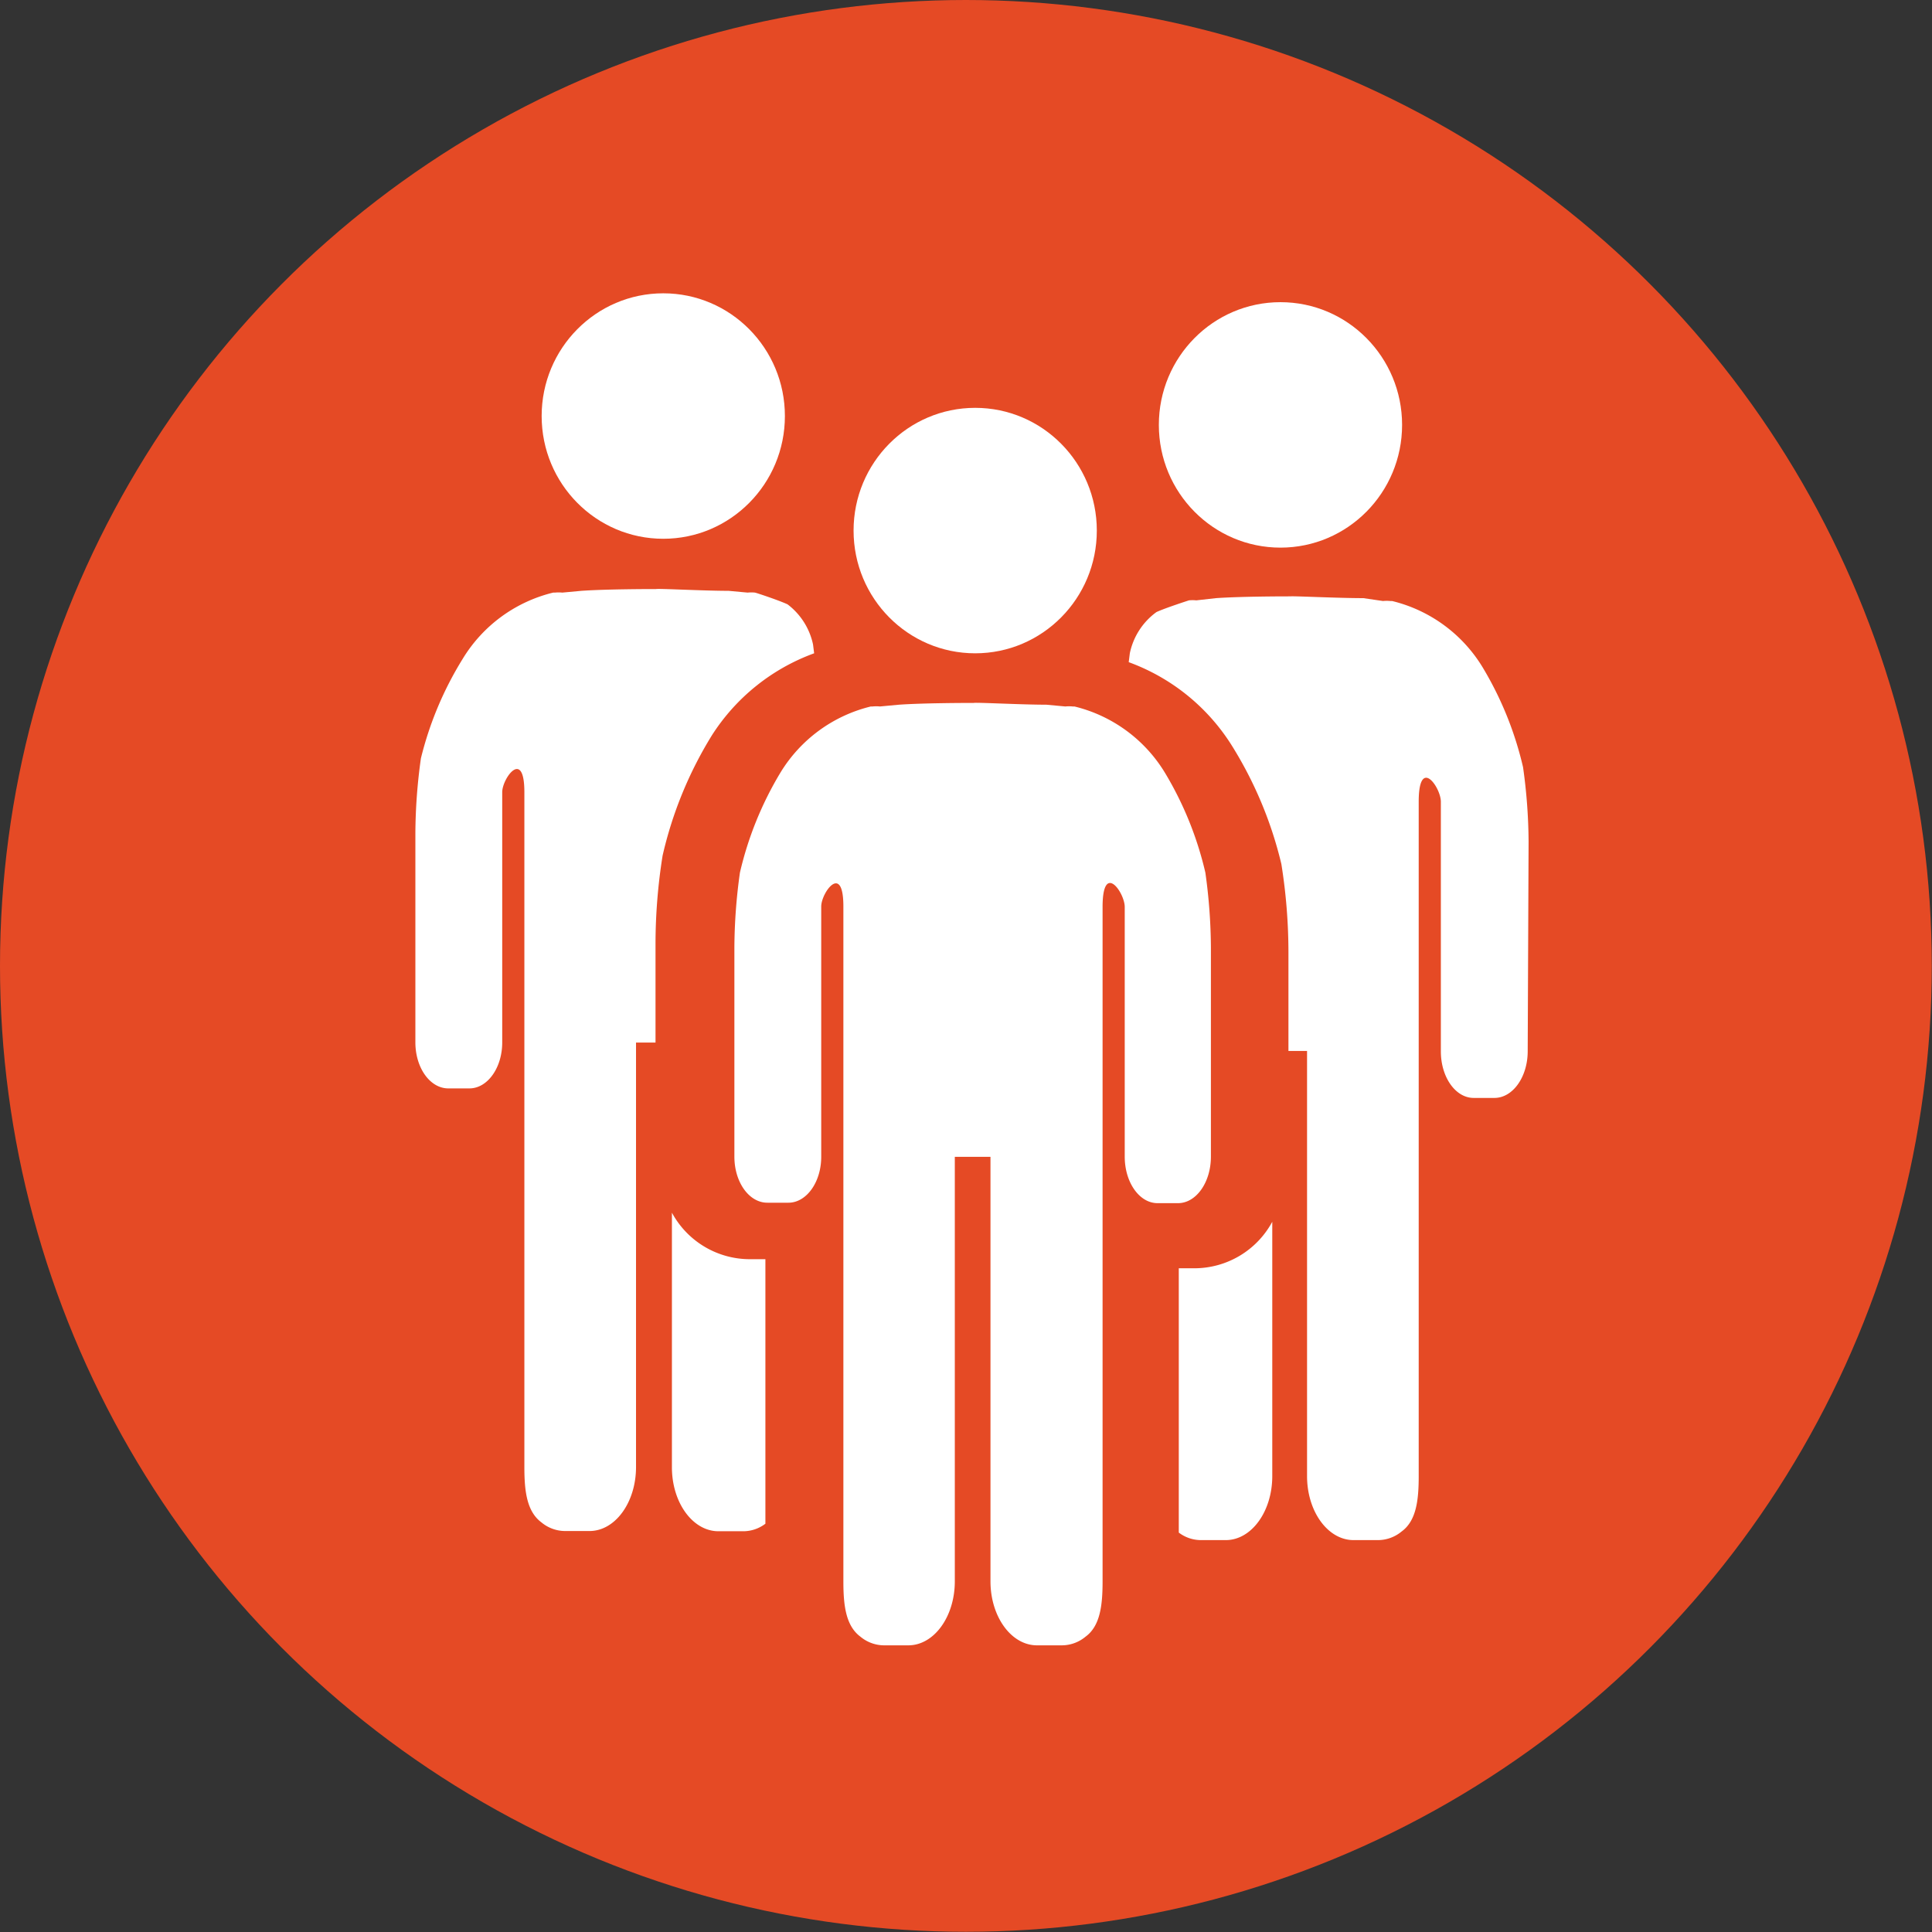
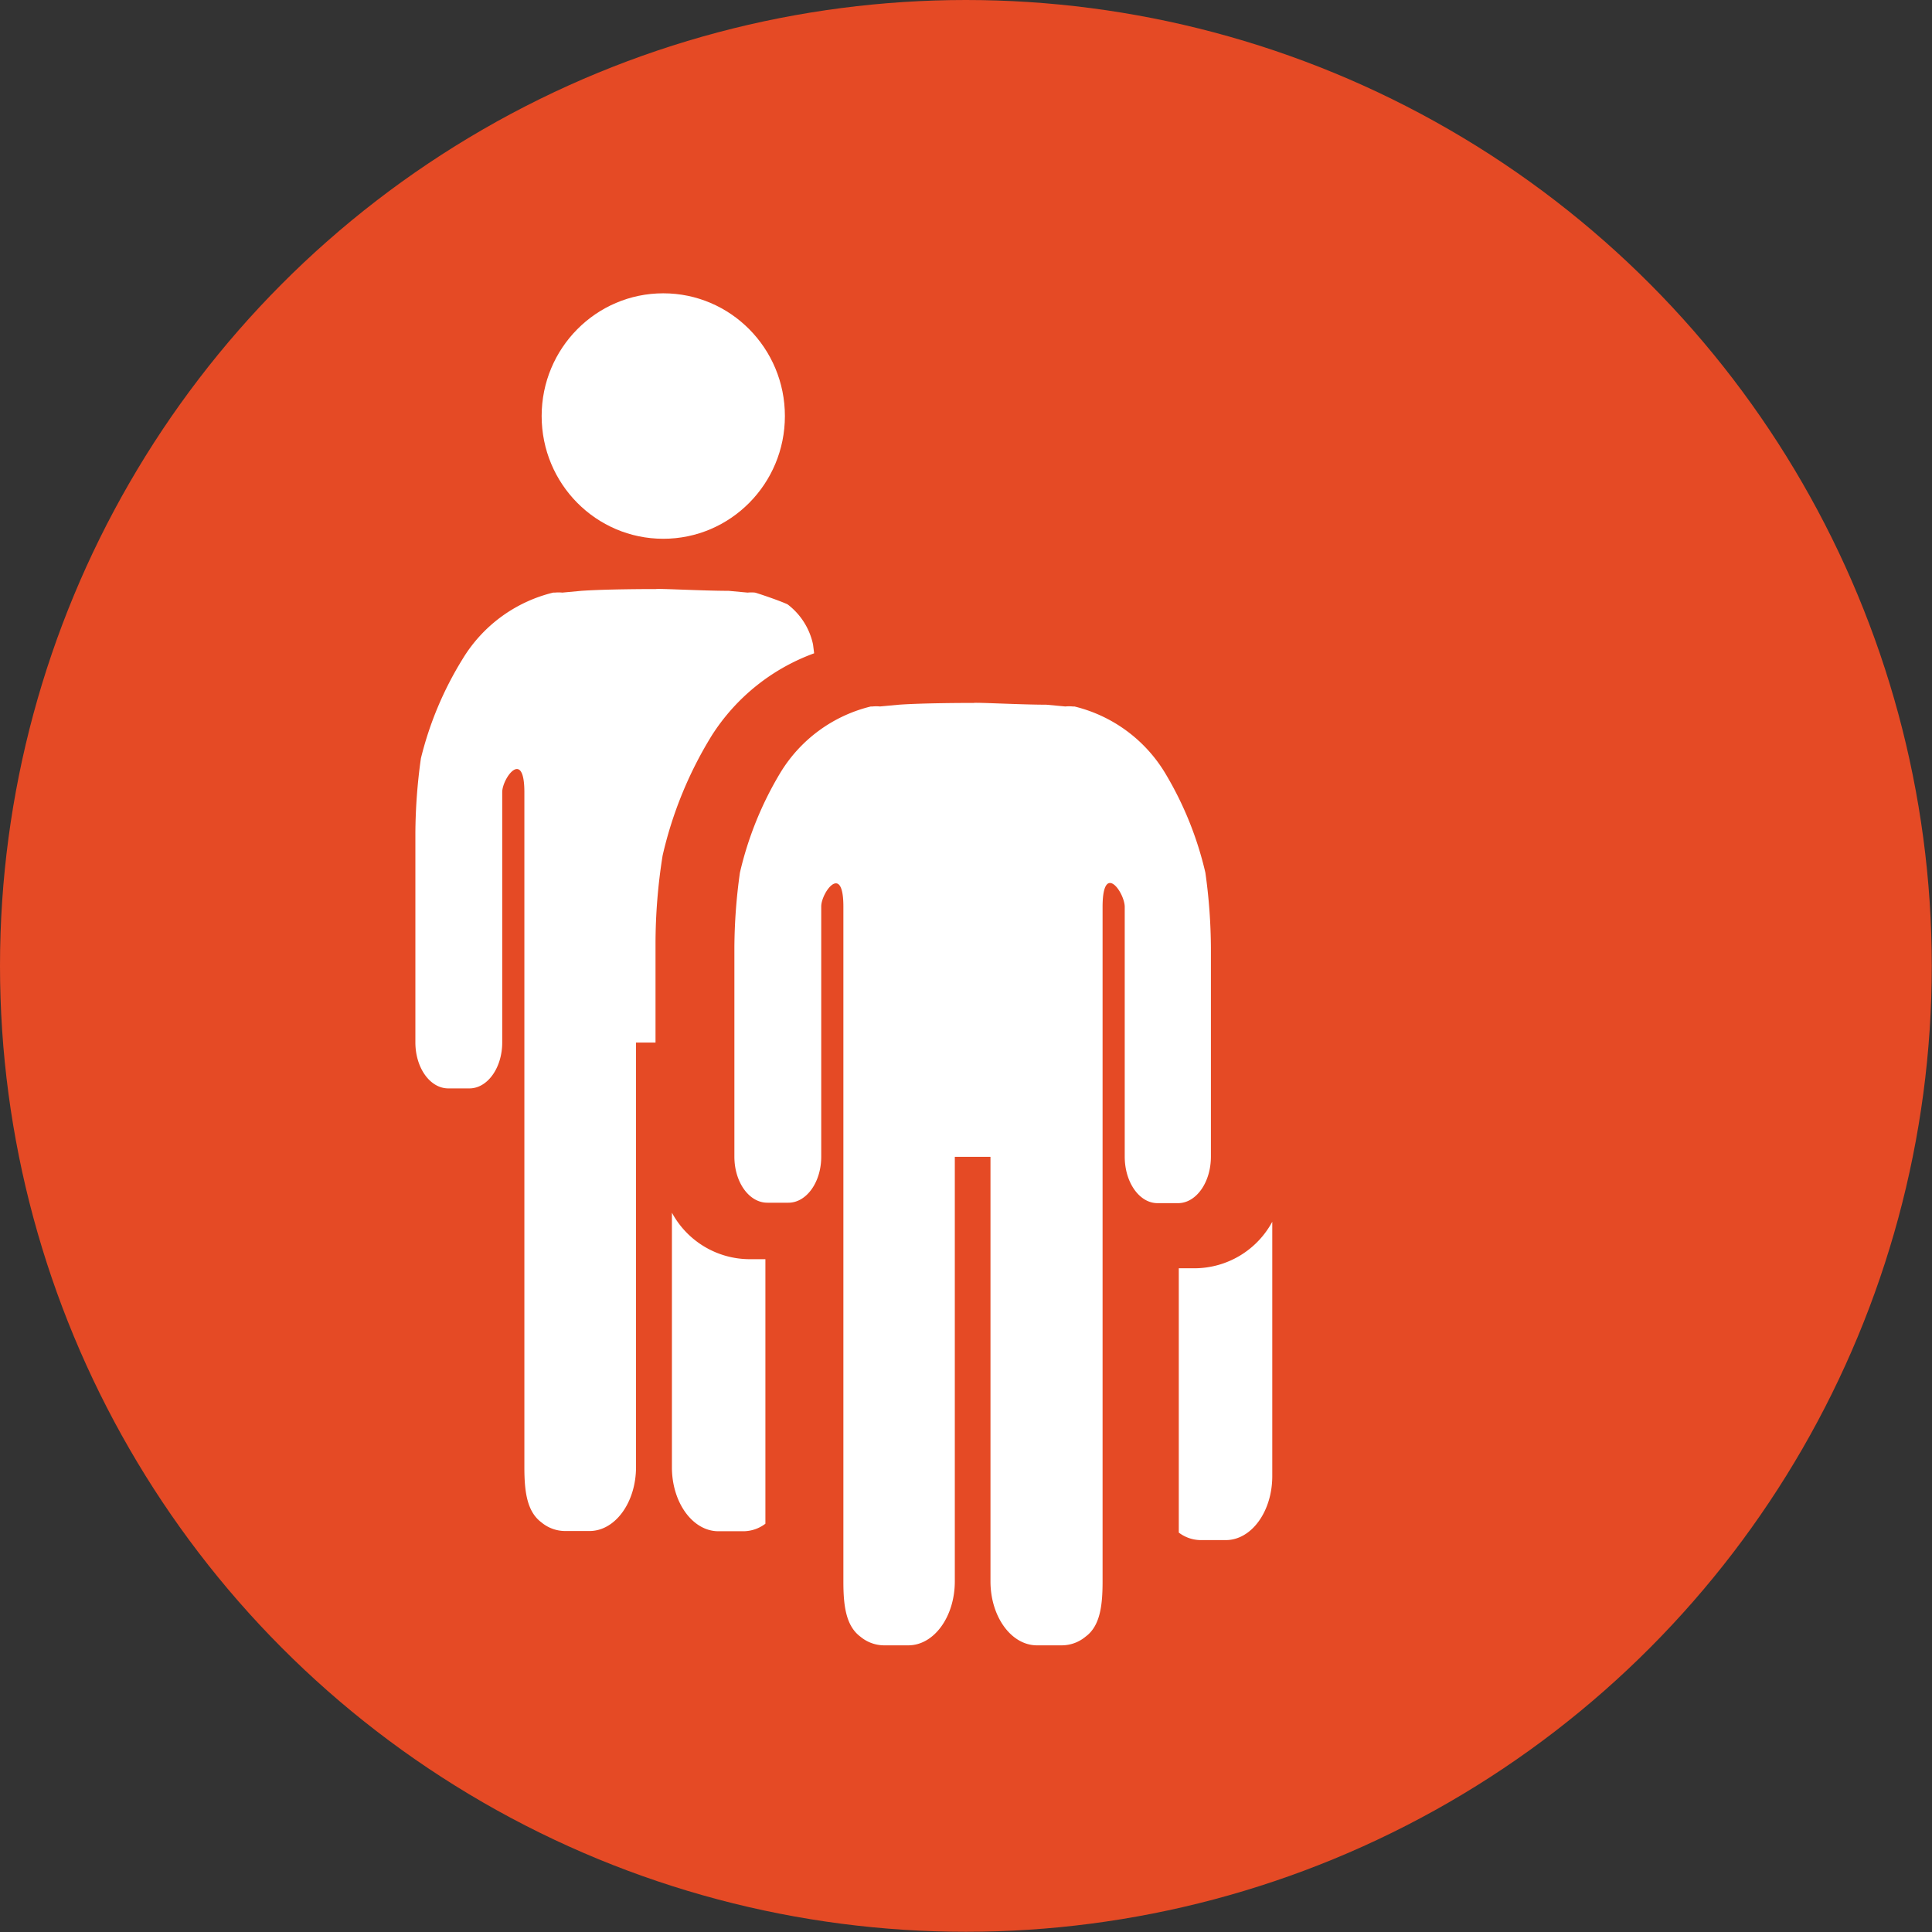
<svg xmlns="http://www.w3.org/2000/svg" viewBox="0 0 87.21 87.21">
  <rect x="0" y="0" width="87.21" height="87.21" fill="#333333" stroke="none" />
  <defs>
    <style>.cls-1{fill:#e54a25;}.cls-2{fill:#fff;}</style>
  </defs>
  <title>groups</title>
  <g id="Layer_2" data-name="Layer 2">
    <g id="Layer_1-2" data-name="Layer 1">
      <circle class="cls-1" cx="43.6" cy="43.6" r="43.6" />
-       <ellipse class="cls-2" cx="44.02" cy="23.95" rx="5.49" ry="5.54" />
      <path class="cls-2" d="M54.66,52.21l0-9.45a25,25,0,0,0-.25-3.37,15.55,15.55,0,0,0-1.82-4.5,6.6,6.6,0,0,0-4.09-3l-.08,0h0a1.58,1.58,0,0,0-.33,0l-.86-.08s0,0,0,0c-1.16,0-3.14-.11-3.28-.08h-.09c-.14,0-2.12,0-3.28.08,0,0,0,0,0,0l-.86.08a1.58,1.58,0,0,0-.33,0h0l-.08,0a6.6,6.6,0,0,0-4.09,3,15.55,15.55,0,0,0-1.82,4.5,24.94,24.94,0,0,0-.25,3.37l0,9.45c0,1.16.67,2.09,1.5,2.08h.94c.82,0,1.49-.94,1.48-2.1l0-11.27c0-.63,1-2,1,0V71.39c0,1.08.11,2,.77,2.49a1.68,1.68,0,0,0,1.05.39H41c1.16,0,2.1-1.29,2.1-2.89V52.22h1.61V71.38c0,1.6.94,2.89,2.1,2.89h1.12A1.68,1.68,0,0,0,49,73.88c.66-.48.77-1.41.77-2.49V40.94c0-2.07,1-.65,1,0l0,11.27c0,1.16.66,2.1,1.48,2.1h.94C54,54.3,54.66,53.37,54.66,52.21Z" />
-       <ellipse class="cls-2" cx="57.8" cy="19.18" rx="5.49" ry="5.54" />
      <path class="cls-2" d="M53.92,57.25h-.71V69.18a1.65,1.65,0,0,0,1,.34h1.12c1.16,0,2.1-1.29,2.1-2.89V55.15A4,4,0,0,1,53.92,57.25Z" />
-       <path class="cls-2" d="M68.75,34.63a15.55,15.55,0,0,0-1.82-4.5,6.6,6.6,0,0,0-4.09-3l-.08,0h0a1.58,1.58,0,0,0-.33,0L61.54,27s0,0,0,0c-1.16,0-3.14-.1-3.28-.08h-.09c-.14,0-2.12,0-3.28.08,0,0,0,0,0,0L54,27.1a1.58,1.58,0,0,0-.33,0h0s-1.06.34-1.47.53A3.07,3.07,0,0,0,51,29.49l-.05.4a9.22,9.22,0,0,1,4.62,3.71A17.92,17.92,0,0,1,57.84,39a25.33,25.33,0,0,1,.32,4l0,4.44H59V66.63c0,1.6.94,2.89,2.1,2.89h1.12a1.68,1.68,0,0,0,1.05-.39c.66-.48.77-1.41.77-2.49V36.19c0-2.07,1-.65,1,0l0,11.27c0,1.16.66,2.1,1.48,2.1h.94c.82,0,1.49-.93,1.5-2.08L69,38A24.93,24.93,0,0,0,68.75,34.63Z" />
      <ellipse class="cls-2" cx="29.94" cy="18.78" rx="5.49" ry="5.54" />
      <path class="cls-2" d="M30.33,54.74V66.23c0,1.6.94,2.89,2.1,2.89h1.12a1.65,1.65,0,0,0,1-.34V56.84h-.71A4,4,0,0,1,30.33,54.74Z" />
      <path class="cls-2" d="M32.13,33.2a9.22,9.22,0,0,1,4.62-3.71l-.05-.4a3.07,3.07,0,0,0-1.15-1.81c-.41-.19-1.44-.53-1.47-.53h0a1.58,1.58,0,0,0-.33,0l-.86-.08s0,0,0,0c-1.16,0-3.14-.11-3.28-.08h-.09c-.14,0-2.12,0-3.28.08,0,0,0,0,0,0l-.86.08a1.58,1.58,0,0,0-.33,0h0l-.08,0a6.6,6.6,0,0,0-4.09,3A15.55,15.55,0,0,0,19,34.23a25,25,0,0,0-.25,3.37l0,9.45c0,1.16.67,2.09,1.5,2.08h.94c.82,0,1.49-.94,1.48-2.1l0-11.27c0-.63,1-2,1,0V66.23c0,1.08.11,2,.77,2.49a1.68,1.68,0,0,0,1.05.39h1.12c1.16,0,2.1-1.29,2.1-2.89V47.06h.88l0-4.44a25.33,25.33,0,0,1,.32-4A17.91,17.91,0,0,1,32.13,33.2Z" />
    </g>
  </g>
</svg>